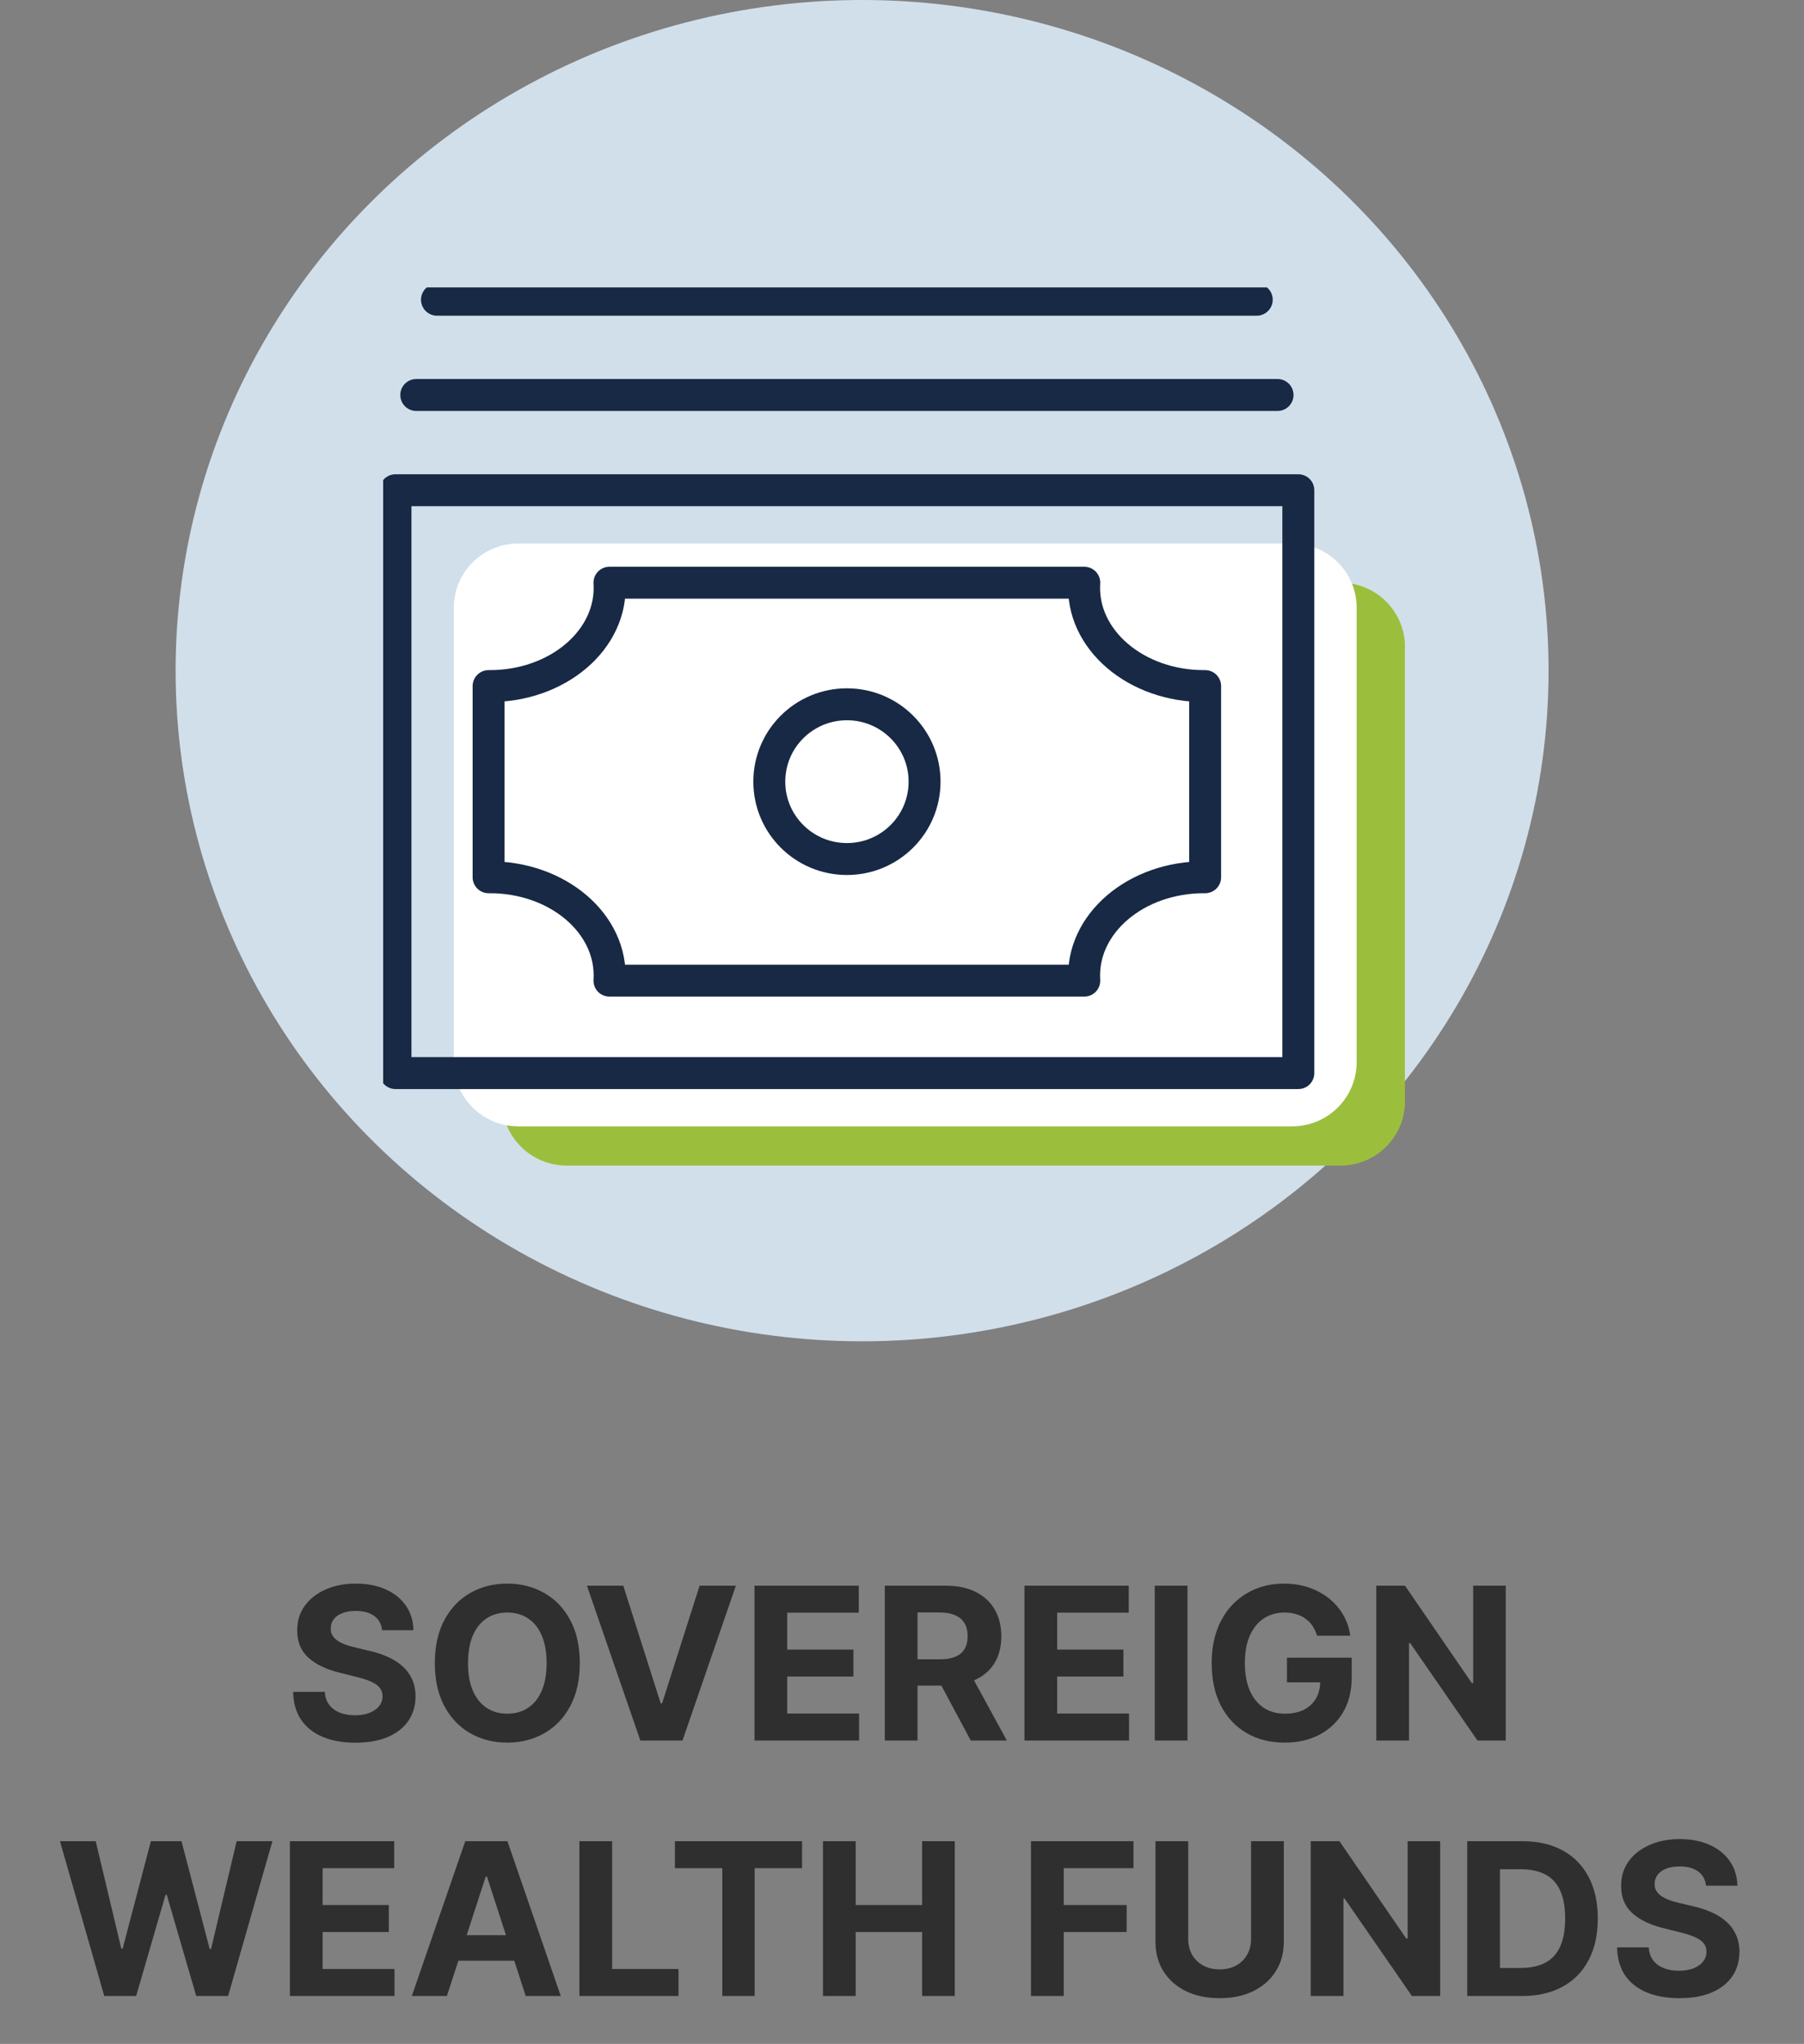
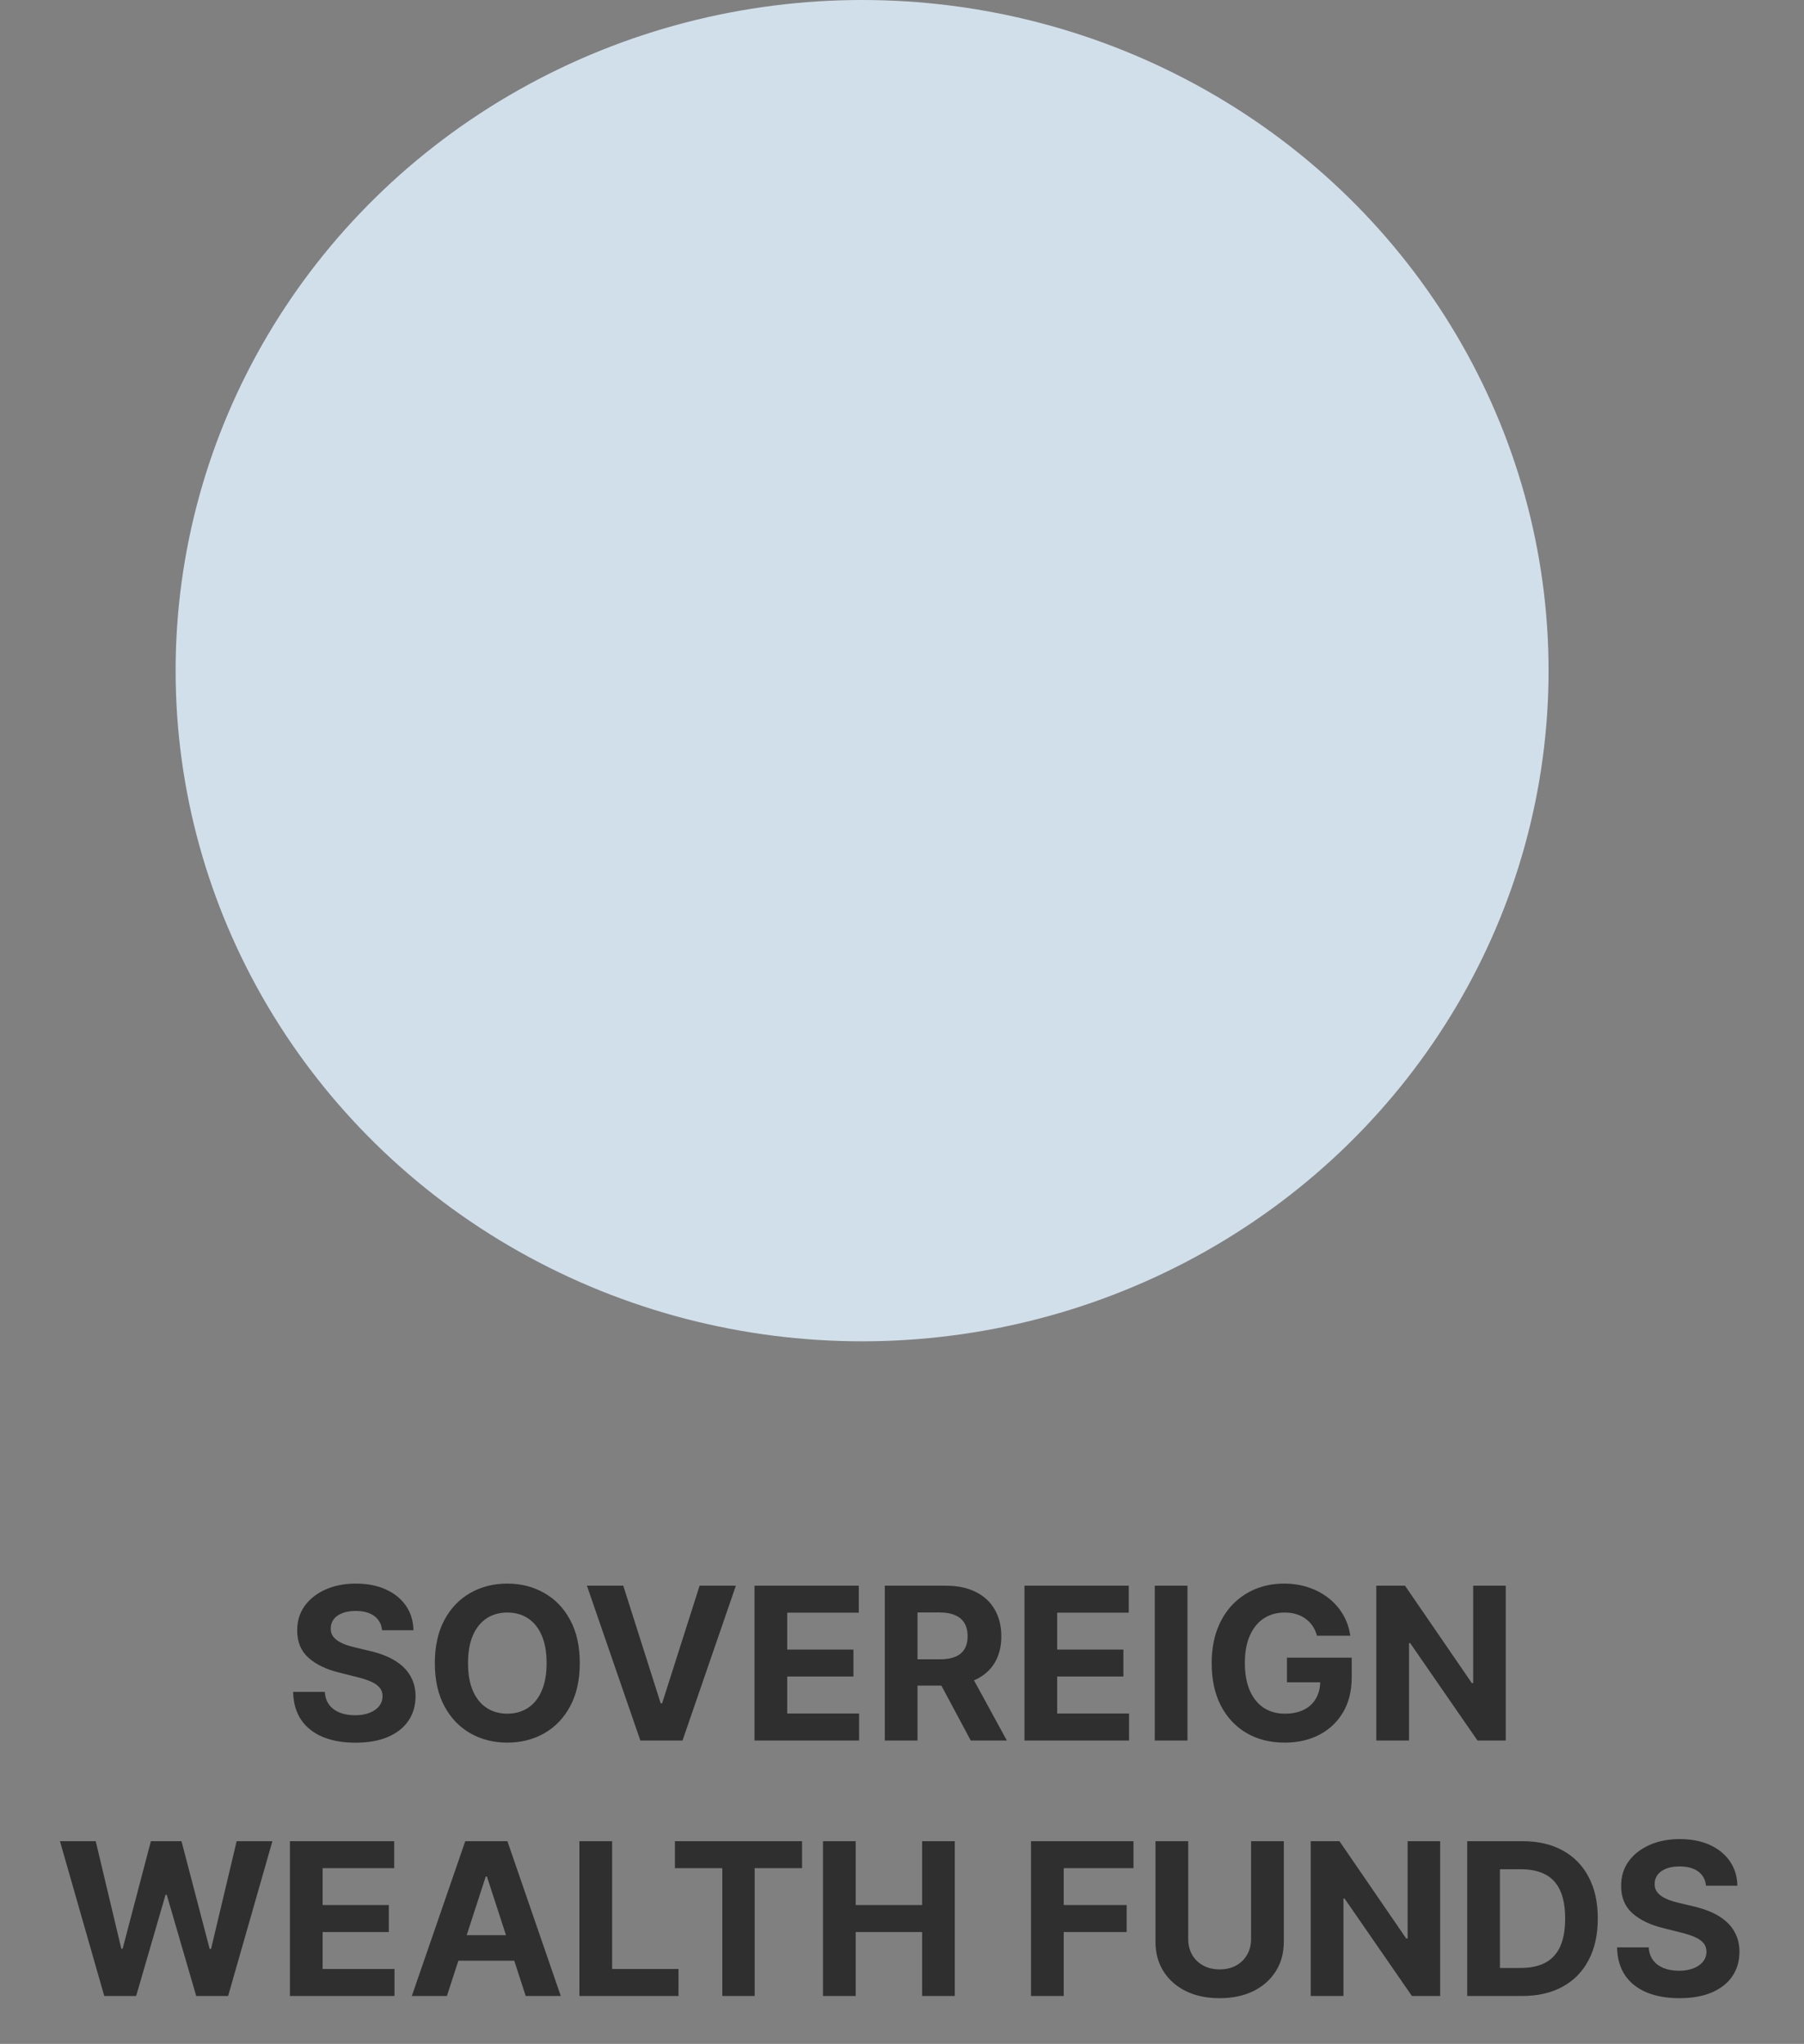
<svg xmlns="http://www.w3.org/2000/svg" width="113" height="128" viewBox="0 0 113 128" fill="none">
  <rect x="0" y="0" width="113" height="128" fill="#808080" stroke="none" />
  <path d="M23.933 102.094C23.895 101.712 23.733 101.415 23.445 101.204C23.158 100.992 22.768 100.886 22.276 100.886C21.942 100.886 21.659 100.934 21.429 101.029C21.198 101.12 21.022 101.248 20.899 101.412C20.779 101.576 20.719 101.762 20.719 101.971C20.712 102.144 20.749 102.296 20.828 102.425C20.91 102.554 21.022 102.666 21.164 102.761C21.306 102.853 21.47 102.933 21.656 103.002C21.842 103.069 22.041 103.126 22.253 103.173L23.123 103.381C23.546 103.476 23.935 103.602 24.288 103.76C24.641 103.918 24.948 104.112 25.206 104.342C25.465 104.572 25.666 104.844 25.808 105.156C25.953 105.469 26.027 105.827 26.03 106.231C26.027 106.824 25.875 107.338 25.576 107.774C25.279 108.206 24.85 108.542 24.288 108.782C23.729 109.019 23.056 109.137 22.267 109.137C21.484 109.137 20.802 109.017 20.222 108.778C19.644 108.538 19.193 108.183 18.868 107.712C18.546 107.239 18.377 106.654 18.361 105.956H20.345C20.367 106.281 20.46 106.553 20.624 106.77C20.791 106.985 21.014 107.148 21.292 107.258C21.573 107.365 21.89 107.419 22.243 107.419C22.59 107.419 22.892 107.368 23.147 107.267C23.406 107.166 23.606 107.026 23.748 106.846C23.89 106.666 23.961 106.46 23.961 106.226C23.961 106.008 23.897 105.825 23.767 105.677C23.641 105.529 23.455 105.402 23.209 105.298C22.966 105.194 22.668 105.099 22.314 105.014L21.259 104.749C20.441 104.55 19.796 104.24 19.322 103.817C18.849 103.394 18.614 102.824 18.617 102.108C18.614 101.521 18.77 101.008 19.086 100.569C19.404 100.131 19.841 99.788 20.397 99.542C20.952 99.296 21.584 99.173 22.29 99.173C23.01 99.173 23.638 99.296 24.174 99.542C24.714 99.788 25.134 100.131 25.433 100.569C25.733 101.008 25.888 101.516 25.897 102.094H23.933ZM36.317 104.153C36.317 105.21 36.117 106.109 35.716 106.851C35.319 107.593 34.776 108.159 34.088 108.55C33.403 108.938 32.633 109.133 31.778 109.133C30.916 109.133 30.143 108.937 29.458 108.546C28.773 108.154 28.232 107.588 27.835 106.846C27.437 106.105 27.238 105.207 27.238 104.153C27.238 103.096 27.437 102.196 27.835 101.455C28.232 100.713 28.773 100.148 29.458 99.76C30.143 99.369 30.916 99.173 31.778 99.173C32.633 99.173 33.403 99.369 34.088 99.76C34.776 100.148 35.319 100.713 35.716 101.455C36.117 102.196 36.317 103.096 36.317 104.153ZM34.239 104.153C34.239 103.468 34.137 102.89 33.932 102.42C33.73 101.95 33.444 101.593 33.075 101.35C32.706 101.107 32.273 100.986 31.778 100.986C31.282 100.986 30.85 101.107 30.481 101.35C30.112 101.593 29.824 101.95 29.619 102.42C29.417 102.89 29.316 103.468 29.316 104.153C29.316 104.838 29.417 105.415 29.619 105.885C29.824 106.355 30.112 106.712 30.481 106.955C30.85 107.198 31.282 107.32 31.778 107.32C32.273 107.32 32.706 107.198 33.075 106.955C33.444 106.712 33.73 106.355 33.932 105.885C34.137 105.415 34.239 104.838 34.239 104.153ZM39.041 99.305L41.384 106.671H41.474L43.822 99.305H46.094L42.752 109H40.11L36.764 99.305H39.041ZM47.261 109V99.305H53.793V100.995H49.31V103.305H53.457V104.995H49.31V107.31H53.812V109H47.261ZM55.422 109V99.305H59.247C59.979 99.305 60.604 99.436 61.122 99.698C61.642 99.957 62.039 100.325 62.31 100.801C62.584 101.275 62.722 101.832 62.722 102.472C62.722 103.116 62.583 103.67 62.305 104.134C62.028 104.595 61.625 104.948 61.098 105.194C60.574 105.44 59.94 105.563 59.195 105.563H56.634V103.916H58.864C59.255 103.916 59.58 103.862 59.839 103.755C60.098 103.648 60.29 103.487 60.416 103.272C60.546 103.058 60.611 102.791 60.611 102.472C60.611 102.15 60.546 101.879 60.416 101.658C60.29 101.437 60.096 101.27 59.834 101.156C59.575 101.04 59.249 100.981 58.854 100.981H57.472V109H55.422ZM60.658 104.588L63.067 109H60.805L58.447 104.588H60.658ZM64.17 109V99.305H70.703V100.995H66.22V103.305H70.367V104.995H66.22V107.31H70.722V109H64.17ZM74.382 99.305V109H72.332V99.305H74.382ZM82.497 102.439C82.43 102.209 82.337 102.005 82.217 101.828C82.097 101.649 81.951 101.497 81.777 101.374C81.607 101.248 81.411 101.152 81.19 101.085C80.972 101.019 80.731 100.986 80.466 100.986C79.971 100.986 79.535 101.109 79.159 101.355C78.787 101.601 78.497 101.959 78.288 102.43C78.08 102.897 77.976 103.468 77.976 104.143C77.976 104.819 78.079 105.393 78.284 105.866C78.489 106.34 78.779 106.701 79.155 106.95C79.53 107.196 79.974 107.32 80.485 107.32C80.949 107.32 81.345 107.237 81.673 107.073C82.004 106.906 82.257 106.671 82.43 106.368C82.607 106.065 82.695 105.707 82.695 105.294L83.112 105.355H80.613V103.812H84.669V105.033C84.669 105.885 84.49 106.617 84.13 107.23C83.77 107.839 83.275 108.309 82.643 108.64C82.012 108.968 81.29 109.133 80.475 109.133C79.567 109.133 78.768 108.932 78.08 108.531C77.392 108.127 76.856 107.555 76.471 106.813C76.089 106.068 75.898 105.185 75.898 104.162C75.898 103.376 76.012 102.676 76.239 102.06C76.469 101.442 76.791 100.918 77.204 100.489C77.618 100.06 78.099 99.733 78.648 99.509C79.197 99.285 79.792 99.173 80.433 99.173C80.982 99.173 81.493 99.253 81.966 99.414C82.44 99.572 82.86 99.796 83.226 100.087C83.595 100.377 83.896 100.722 84.13 101.123C84.363 101.521 84.513 101.959 84.579 102.439H82.497ZM94.318 99.305V109H92.547L88.33 102.898H88.259V109H86.209V99.305H88.008L92.192 105.402H92.278V99.305H94.318ZM6.53 125L3.756 115.305H5.995L7.6 122.041H7.681L9.451 115.305H11.368L13.134 122.056H13.219L14.824 115.305H17.063L14.289 125H12.291L10.445 118.662H10.369L8.528 125H6.53ZM18.16 125V115.305H24.692V116.995H20.209V119.305H24.356V120.995H20.209V123.31H24.711V125H18.16ZM27.993 125H25.796L29.143 115.305H31.784L35.126 125H32.93L30.502 117.521H30.426L27.993 125ZM27.855 121.189H33.044V122.789H27.855V121.189ZM36.293 125V115.305H38.343V123.31H42.499V125H36.293ZM42.276 116.995V115.305H50.239V116.995H47.27V125H45.245V116.995H42.276ZM51.55 125V115.305H53.599V119.305H57.76V115.305H59.805V125H57.76V120.995H53.599V125H51.55ZM64.58 125V115.305H70.999V116.995H66.63V119.305H70.573V120.995H66.63V125H64.58ZM78.366 115.305H80.416V121.601C80.416 122.308 80.247 122.927 79.909 123.457C79.575 123.987 79.106 124.4 78.503 124.697C77.9 124.991 77.198 125.137 76.397 125.137C75.592 125.137 74.888 124.991 74.286 124.697C73.683 124.4 73.214 123.987 72.88 123.457C72.545 122.927 72.378 122.308 72.378 121.601V115.305H74.428V121.426C74.428 121.795 74.508 122.124 74.669 122.411C74.833 122.698 75.064 122.923 75.36 123.088C75.657 123.252 76.002 123.334 76.397 123.334C76.794 123.334 77.14 123.252 77.433 123.088C77.73 122.923 77.959 122.698 78.12 122.411C78.284 122.124 78.366 121.795 78.366 121.426V115.305ZM90.211 115.305V125H88.44L84.223 118.898H84.152V125H82.102V115.305H83.901L88.085 121.402H88.171V115.305H90.211ZM95.341 125H91.904V115.305H95.369C96.344 115.305 97.184 115.5 97.888 115.888C98.591 116.273 99.133 116.827 99.511 117.549C99.893 118.272 100.084 119.137 100.084 120.143C100.084 121.153 99.893 122.021 99.511 122.747C99.133 123.473 98.588 124.03 97.878 124.418C97.171 124.806 96.326 125 95.341 125ZM93.954 123.244H95.256C95.862 123.244 96.371 123.137 96.785 122.922C97.201 122.704 97.514 122.368 97.722 121.914C97.933 121.456 98.039 120.866 98.039 120.143C98.039 119.427 97.933 118.842 97.722 118.387C97.514 117.933 97.203 117.598 96.789 117.384C96.376 117.169 95.866 117.062 95.26 117.062H93.954V123.244ZM106.861 118.094C106.824 117.712 106.661 117.415 106.374 117.204C106.087 116.992 105.697 116.886 105.205 116.886C104.87 116.886 104.588 116.934 104.357 117.029C104.127 117.12 103.95 117.248 103.827 117.412C103.707 117.576 103.647 117.762 103.647 117.971C103.641 118.144 103.677 118.296 103.756 118.425C103.838 118.554 103.95 118.666 104.092 118.761C104.234 118.853 104.398 118.933 104.585 119.002C104.771 119.069 104.97 119.126 105.181 119.173L106.052 119.381C106.475 119.476 106.863 119.602 107.216 119.76C107.57 119.918 107.876 120.112 108.135 120.342C108.394 120.572 108.594 120.844 108.736 121.156C108.881 121.469 108.955 121.827 108.958 122.231C108.955 122.824 108.804 123.338 108.504 123.774C108.207 124.206 107.778 124.542 107.216 124.782C106.658 125.019 105.984 125.137 105.195 125.137C104.413 125.137 103.731 125.017 103.15 124.778C102.573 124.538 102.121 124.183 101.796 123.712C101.475 123.239 101.306 122.654 101.29 121.956H103.273C103.295 122.281 103.389 122.553 103.553 122.77C103.72 122.985 103.942 123.148 104.22 123.258C104.501 123.365 104.818 123.419 105.172 123.419C105.519 123.419 105.82 123.368 106.076 123.267C106.334 123.166 106.535 123.026 106.677 122.846C106.819 122.666 106.89 122.46 106.89 122.226C106.89 122.008 106.825 121.825 106.696 121.677C106.57 121.529 106.383 121.402 106.137 121.298C105.894 121.194 105.596 121.099 105.243 121.014L104.187 120.749C103.37 120.55 102.724 120.24 102.251 119.817C101.778 119.394 101.542 118.824 101.546 118.108C101.542 117.521 101.699 117.008 102.014 116.569C102.333 116.131 102.77 115.788 103.325 115.542C103.881 115.296 104.512 115.173 105.219 115.173C105.938 115.173 106.566 115.296 107.103 115.542C107.643 115.788 108.062 116.131 108.362 116.569C108.662 117.008 108.816 117.516 108.826 118.094H106.861Z" fill="#2F2F2F" />
  <ellipse cx="54" cy="42" rx="43" ry="42" fill="#D1DFEA" />
  <g clip-path="url(#clip0_4297_6816)">
-     <path d="M83.968 36.492H35.491C33.261 36.492 31.453 38.294 31.453 40.515V68.971C31.453 71.193 33.261 72.994 35.491 72.994H83.968C86.198 72.994 88.006 71.193 88.006 68.971V40.515C88.006 38.294 86.198 36.492 83.968 36.492Z" fill="#9BBF3C" />
    <path d="M80.941 34.036H32.464C30.234 34.036 28.426 35.837 28.426 38.059V66.515C28.426 68.737 30.234 70.538 32.464 70.538H80.941C83.171 70.538 84.979 68.737 84.979 66.515V38.059C84.979 35.837 83.171 34.036 80.941 34.036Z" fill="white" />
    <path d="M81.326 30.701H24.773V67.203H81.326V30.701Z" stroke="#172944" stroke-width="2" stroke-linecap="round" stroke-linejoin="round" />
-     <path d="M57.914 48.952C57.914 51.629 55.737 53.797 53.051 53.797C50.364 53.797 48.188 51.629 48.188 48.952C48.188 46.275 50.364 44.106 53.051 44.106C55.737 44.106 57.914 46.275 57.914 48.952Z" stroke="#172944" stroke-width="2" stroke-linecap="round" stroke-linejoin="round" />
    <path d="M30.605 54.939C34.932 54.903 38.398 57.862 38.176 61.403V61.413H51.678H67.917V61.403C67.696 57.862 71.161 54.903 75.488 54.939V42.966C71.161 43.002 67.696 40.043 67.917 36.502V36.492H54.416H38.176V36.502C38.398 40.043 34.932 43.002 30.605 42.966V54.939Z" stroke="#172944" stroke-width="2" stroke-linecap="round" stroke-linejoin="round" />
    <path d="M80.023 24.736H26.074" stroke="#172944" stroke-width="2" stroke-linecap="round" stroke-linejoin="round" />
    <path d="M78.721 18.77H27.371" stroke="#172944" stroke-width="2" stroke-linecap="round" stroke-linejoin="round" />
  </g>
  <defs>
    <clipPath id="clip0_4297_6816">
-       <rect width="64" height="55" fill="white" transform="translate(24 18)" />
-     </clipPath>
+       </clipPath>
  </defs>
</svg>